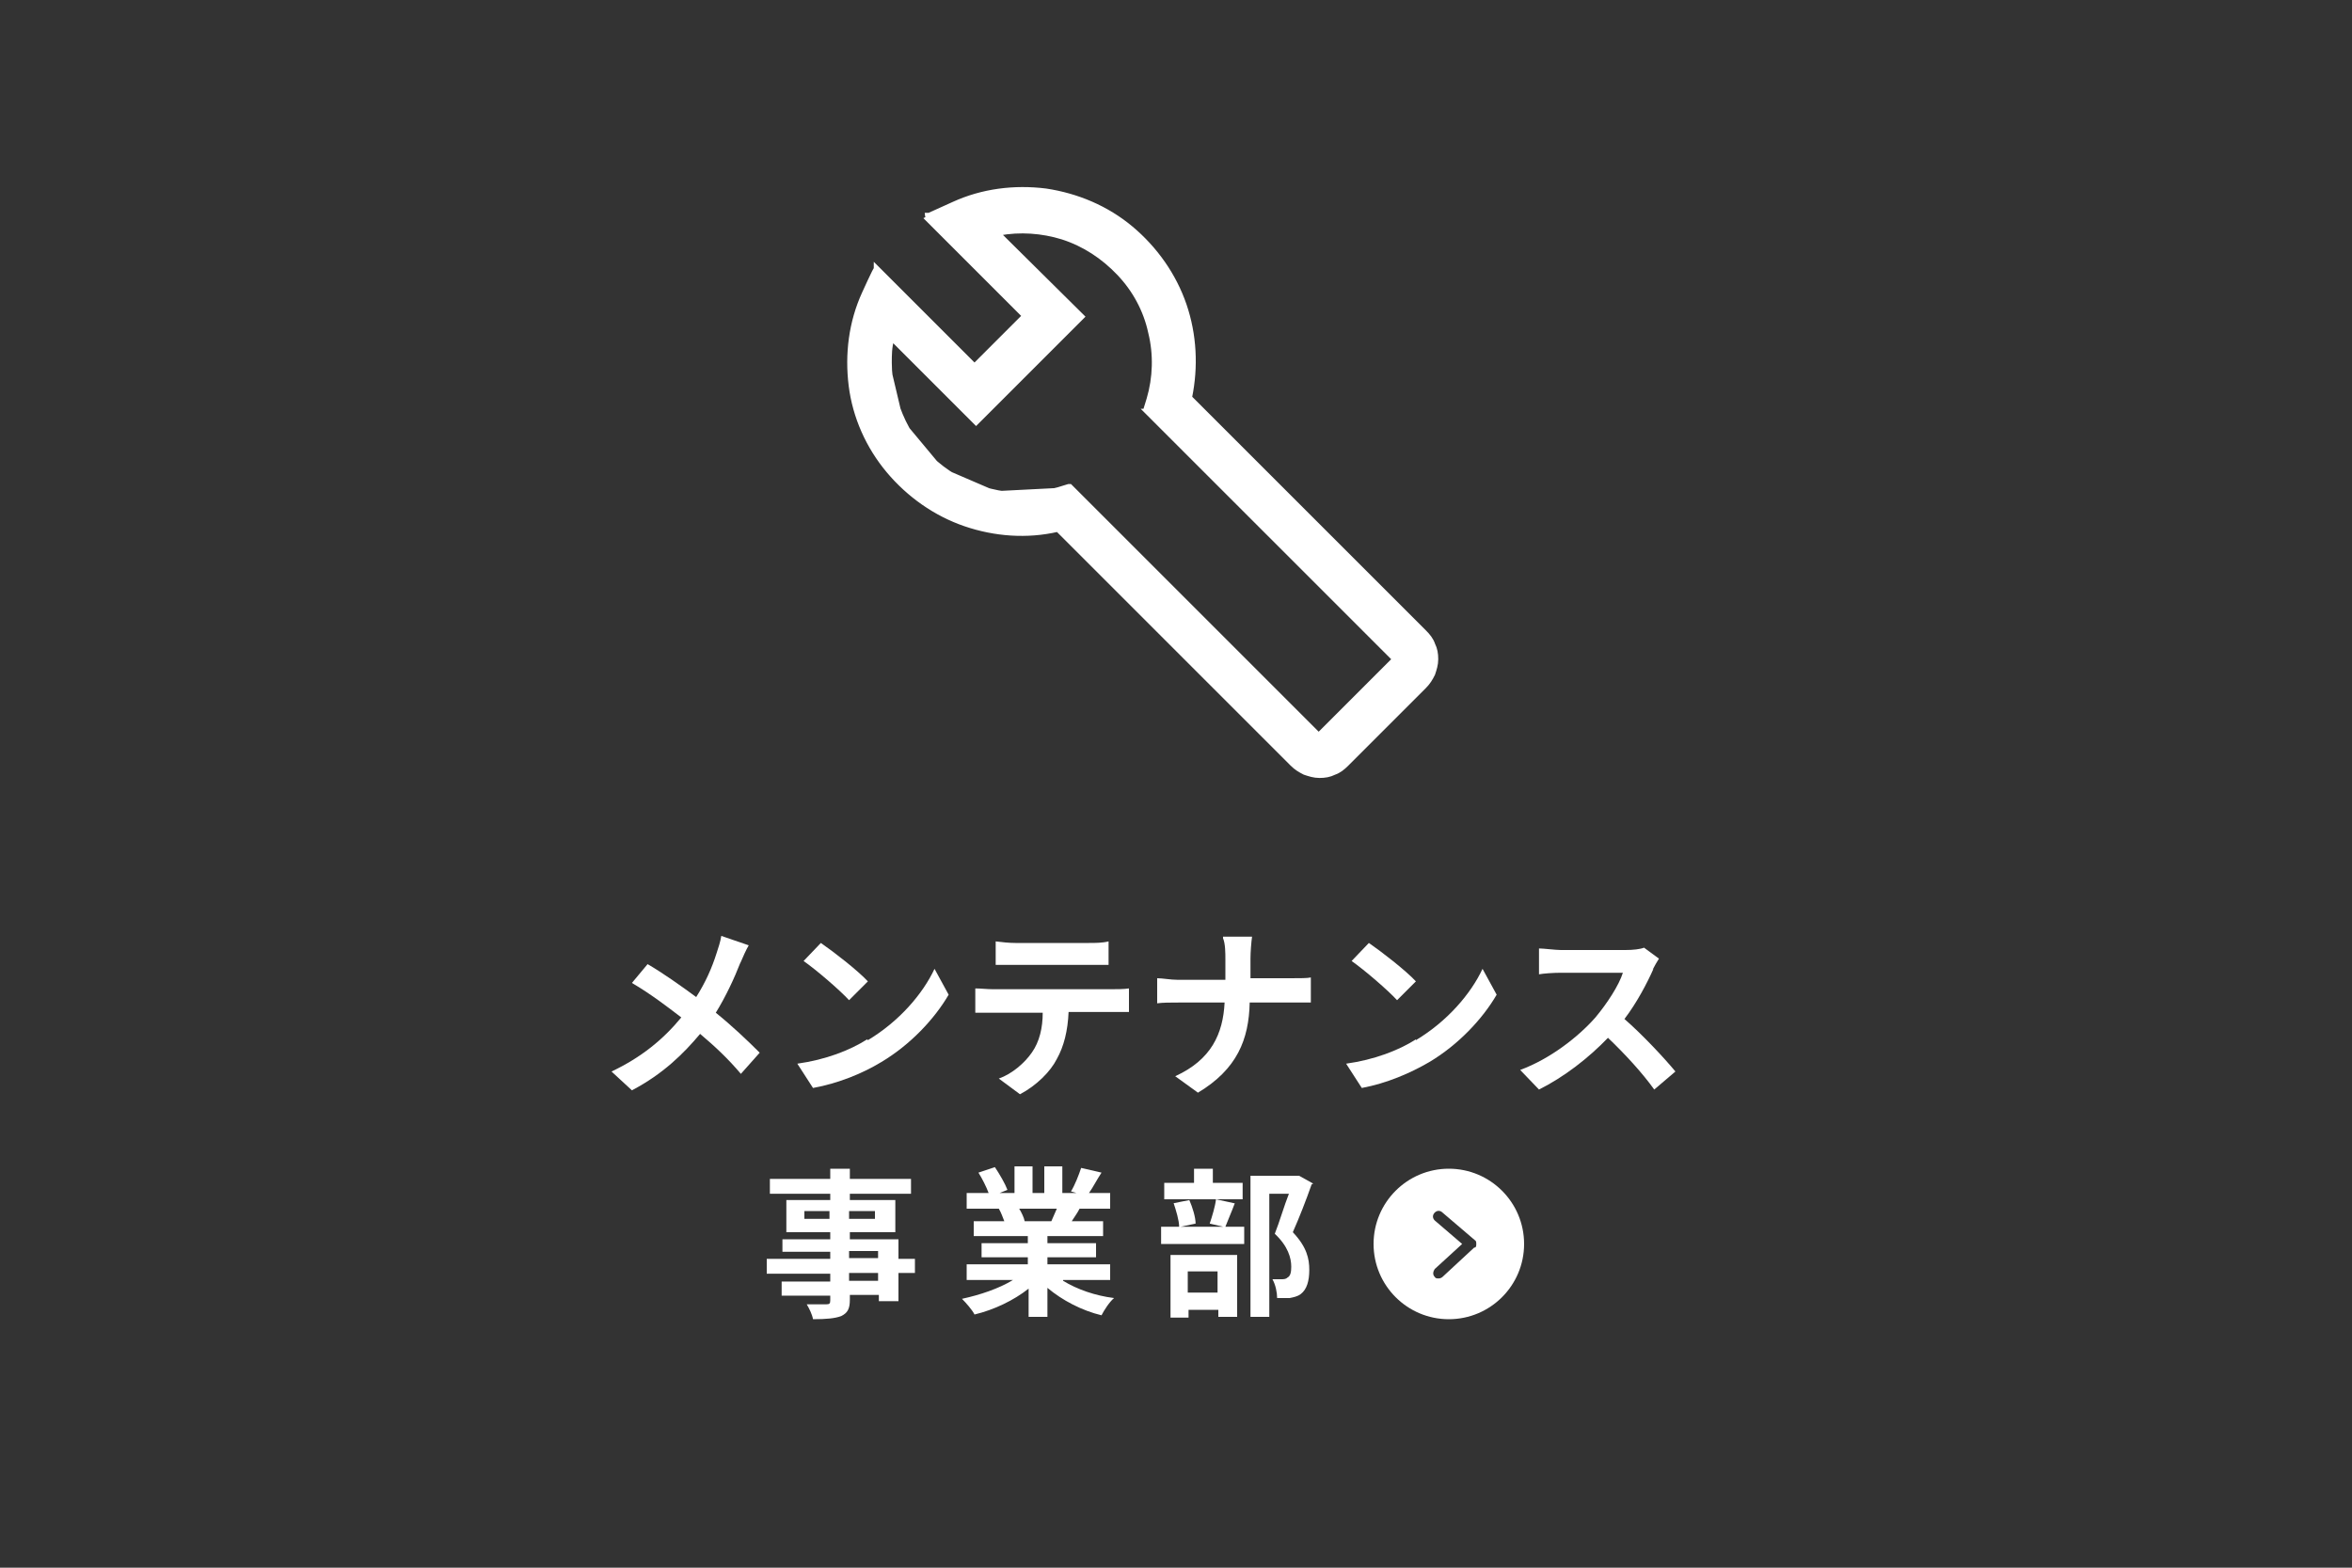
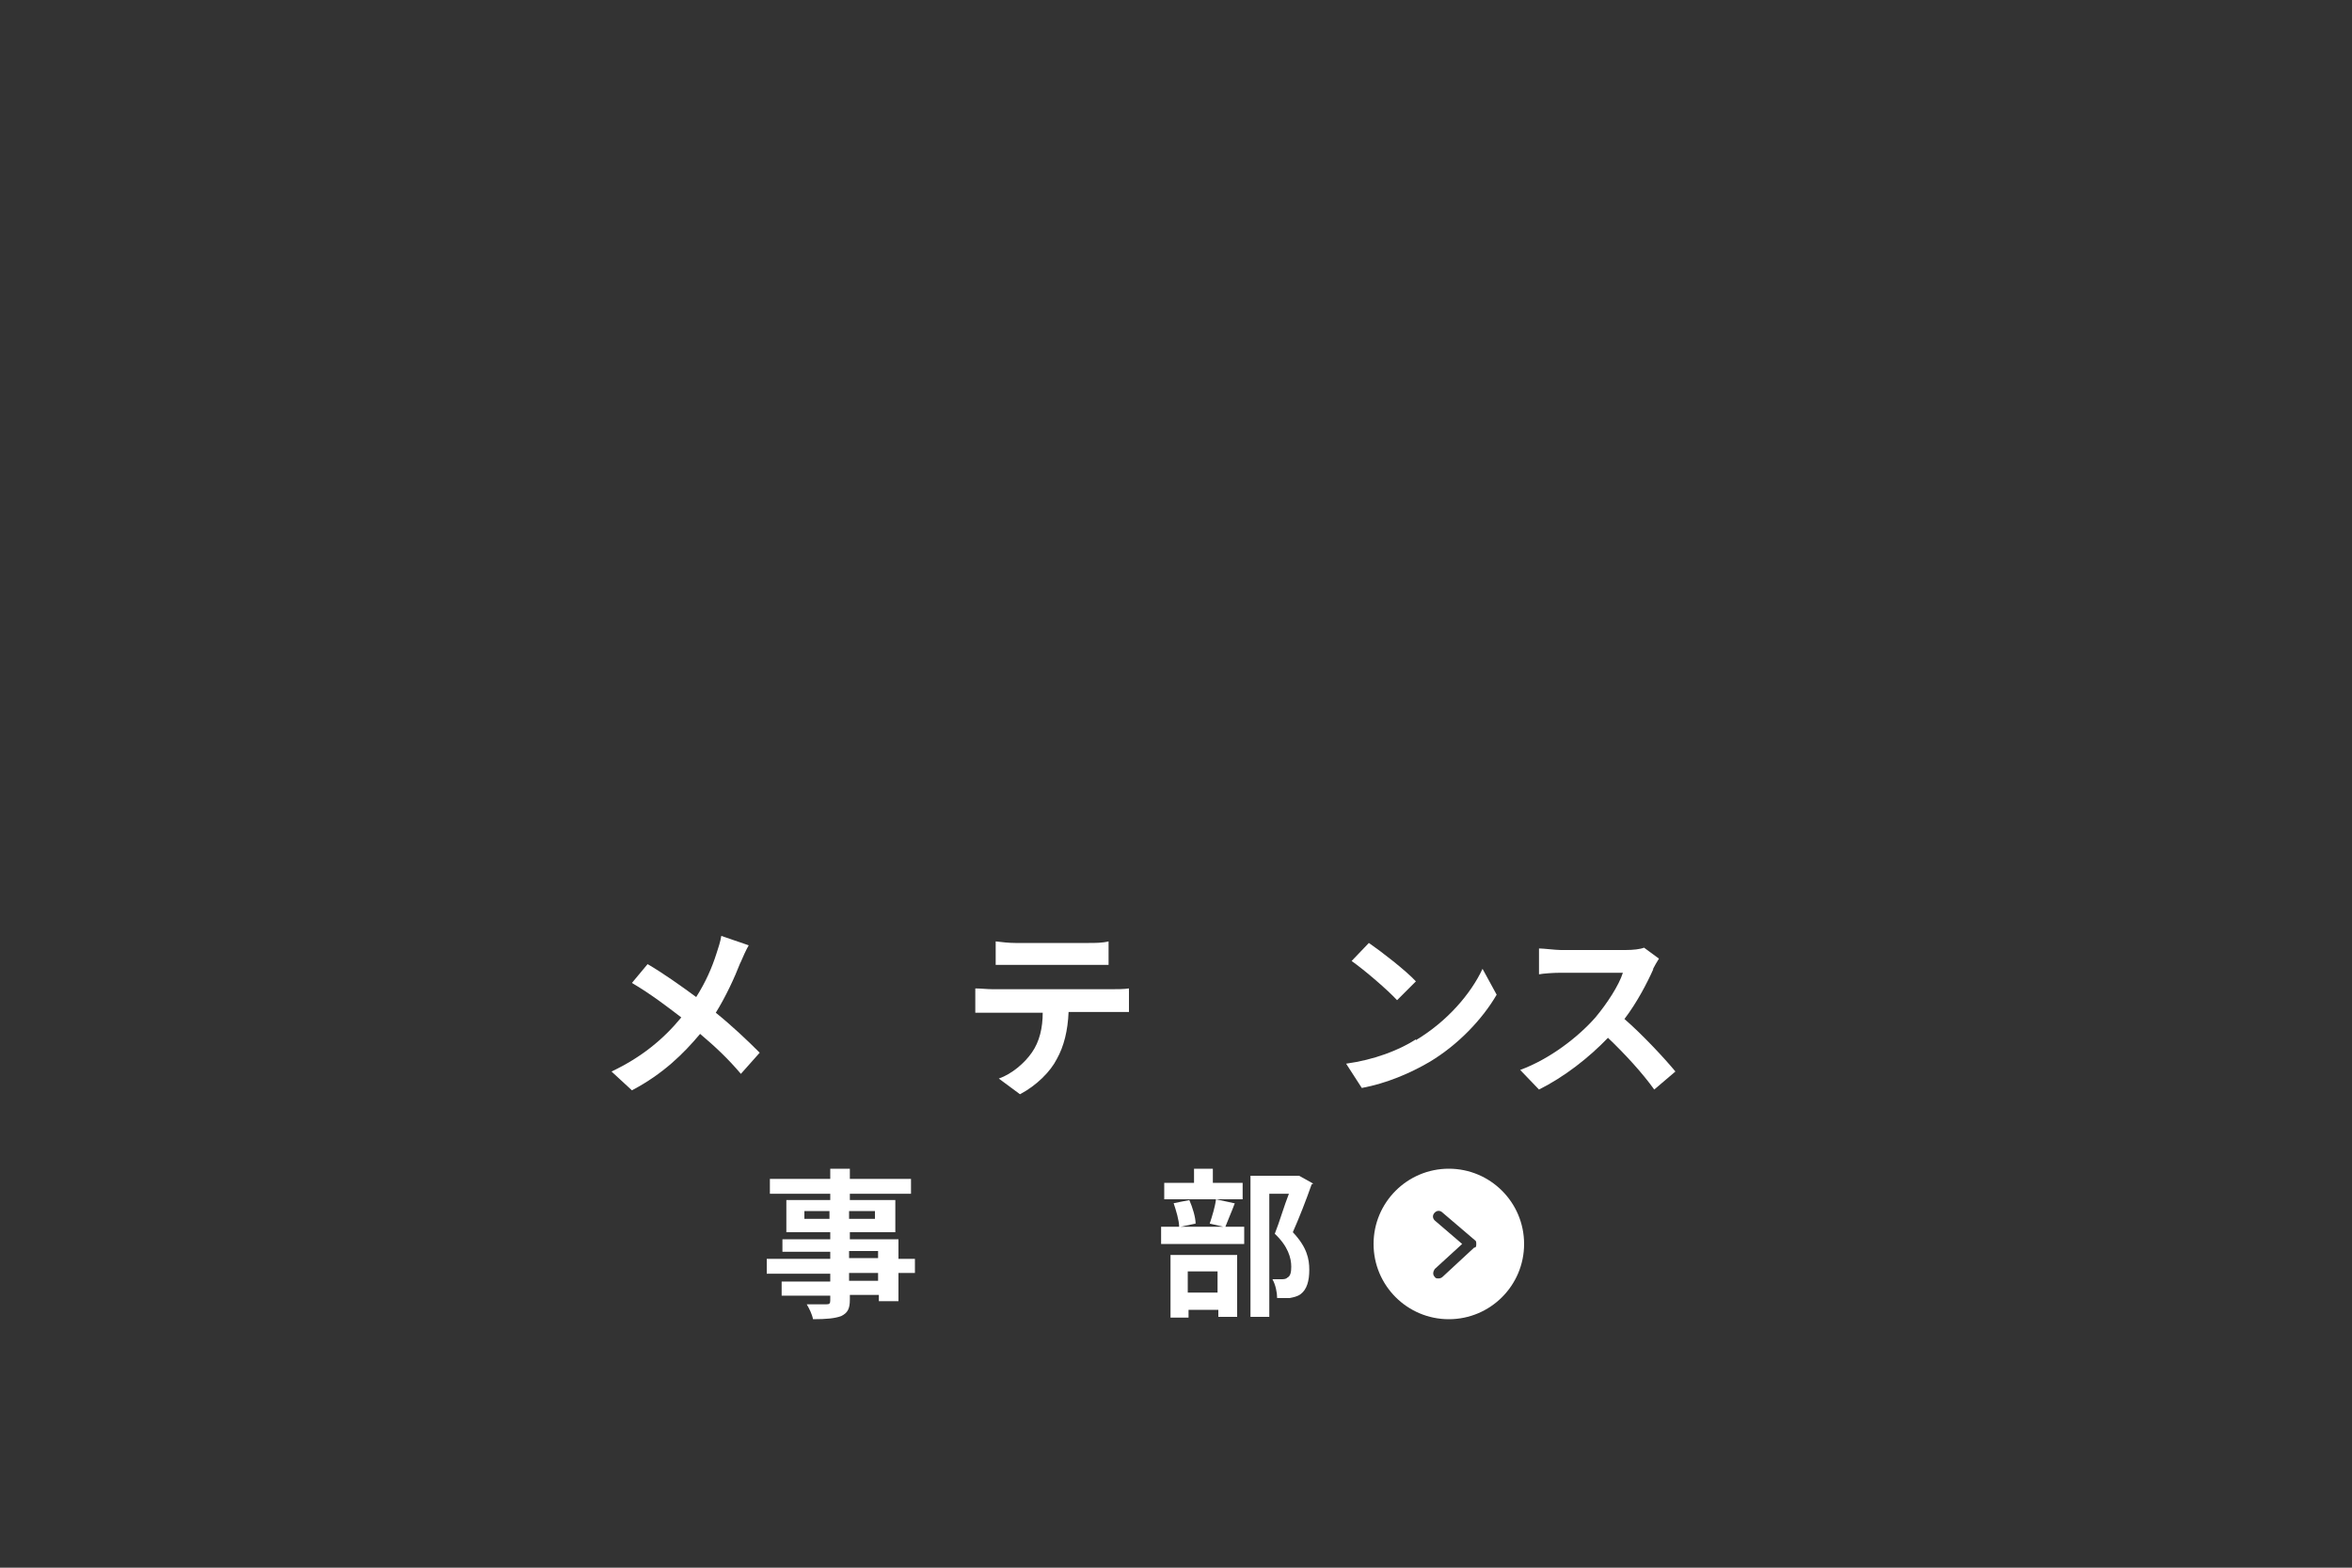
<svg xmlns="http://www.w3.org/2000/svg" id="_レイヤー_1" version="1.1" viewBox="0 0 300 200">
  <rect x="0" y="0" width="300" height="200" fill="#333333" stroke="none" />
  <defs>
    <style>
      .st0, .st1 {
        fill: #fff;
      }

      .st2 {
        fill: none;
      }

      .st1 {
        stroke: #fff;
        stroke-width: .5px;
      }
    </style>
    <clipPath id="clippath">
      <rect class="st2" x="137.9" y="-2035.9" width="1347.7" height="114.3" />
    </clipPath>
  </defs>
-   <path class="st1" d="M135,62.5l1.3-.4-1.3.4ZM135,62.5c-2.5.7-5.2.9-7.8.4M135,62.5l-7.8.4M127.2,63c-2.6-.5-5.1-1.5-7.2-3.1M127.2,63l-7.2-3.1M120,59.8c-2.1-1.6-3.8-3.7-5-6M120,59.8l-5-6M115,53.8c-1.2-2.4-1.8-5-1.8-7.6l1.8,7.6ZM118.2,27.9l12.4,12.4-6.3,6.3-12.4-12.4-.2-.2v.3c-.1,0-1.5,3.1-1.5,3.1h0c-1.7,3.7-2.2,7.8-1.7,11.8s2.2,7.8,4.8,10.9,6,5.5,9.8,6.8c3.8,1.3,7.9,1.6,11.8.7l29.9,29.9c.5.5,1,.8,1.6,1.1.6.2,1.2.4,1.9.4s1.3-.1,1.9-.4c.6-.2,1.1-.6,1.6-1.1l9.9-9.9c.5-.5.8-1,1.1-1.6.2-.6.4-1.2.4-1.9s-.1-1.3-.4-1.9c-.2-.6-.6-1.1-1.1-1.6l-29.9-29.9c.8-3.9.6-8-.7-11.8-1.3-3.8-3.7-7.2-6.8-9.8s-6.9-4.2-10.9-4.8c-4-.5-8.1,0-11.8,1.7l-3.1,1.4h-.3c0,.1.2.4.2.4h0ZM146.1,52.4l31.7,31.7-9.6,9.6-31.7-31.7h-.1c0,0-.1,0-.1,0l-1.3.4h0c-2.5.7-5.1.9-7.7.4-2.6-.5-5-1.5-7.1-3.1-2.1-1.6-3.8-3.6-4.9-5.9s-1.8-4.9-1.8-7.5h0c0-1,0-2,.3-3l10.5,10.5.2.2.2-.2,13.2-13.2.2-.2-.2-.2-10.5-10.4c2.7-.5,5.5-.3,8.1.5,2.8.9,5.2,2.5,7.2,4.6s3.4,4.7,4,7.5c.7,2.8.6,5.8-.2,8.5h0l-.4,1.3h0c0,.1.1.2.1.2h0Z" />
  <path class="st0" d="M94.4,122.9c-.7,1.8-1.8,4.2-3.1,6.3,2.1,1.7,4,3.5,5.6,5.1l-2.4,2.7c-1.6-1.9-3.3-3.5-5.2-5.1-2.1,2.5-4.7,5.1-8.7,7.2l-2.6-2.4c3.8-1.8,6.6-4.1,8.9-6.9-1.7-1.3-3.9-3-6.3-4.4l2-2.4c1.9,1.1,4.3,2.8,6.2,4.2,1.2-1.9,2-3.7,2.6-5.6.2-.6.5-1.5.6-2.2l3.5,1.2c-.3.5-.8,1.6-1,2.1h0Z" />
-   <path class="st0" d="M110.7,132.7c4-2.4,7-5.9,8.5-9.1l1.8,3.3c-1.8,3.1-4.9,6.4-8.6,8.6-2.3,1.4-5.4,2.7-8.7,3.3l-2-3.1c3.6-.5,6.7-1.7,8.9-3.1h0ZM110.7,125.2l-2.4,2.4c-1.2-1.3-4.1-3.8-5.8-5l2.2-2.3c1.6,1.1,4.7,3.5,6,4.9h0Z" />
  <path class="st0" d="M126.6,126.2h15.3c.5,0,1.5,0,2.1-.1v3c-.6,0-1.5,0-2.1,0h-5.6c-.1,2.4-.6,4.4-1.5,6-.8,1.6-2.6,3.4-4.7,4.5l-2.7-2c1.7-.6,3.3-2,4.2-3.3,1-1.4,1.4-3.2,1.4-5.1h-6.4c-.7,0-1.6,0-2.2,0v-3.1c.7,0,1.5.1,2.2.1h0ZM129.5,120.3h9.4c.8,0,1.7,0,2.5-.2v3c-.8,0-1.7,0-2.5,0h-9.4c-.8,0-1.8,0-2.5,0v-3c.8.1,1.7.2,2.5.2h0Z" />
-   <path class="st0" d="M156,119.5h3.7c-.1.7-.2,2-.2,2.8v2.5h5.2c1.1,0,2.1,0,2.5-.1v3.2c-.5,0-1.6,0-2.6,0h-5.2c-.1,4.7-1.6,8.5-6.6,11.5l-2.9-2.1c4.6-2.1,6.1-5.4,6.3-9.4h-5.9c-1,0-2,0-2.7.1v-3.2c.7,0,1.7.2,2.6.2h6.1v-2.6c0-.8,0-2-.3-2.7h0Z" />
  <path class="st0" d="M180.6,132.7c4-2.4,7-5.9,8.5-9.1l1.8,3.3c-1.8,3.1-4.9,6.4-8.6,8.6-2.4,1.4-5.4,2.7-8.6,3.3l-2-3.1c3.6-.5,6.7-1.7,8.9-3.1h0ZM180.6,125.2l-2.4,2.4c-1.2-1.3-4.1-3.8-5.8-5l2.2-2.3c1.6,1.1,4.7,3.5,6,4.9h0Z" />
  <path class="st0" d="M210.9,123.6c-.8,1.8-2.1,4.3-3.7,6.4,2.3,2,5.1,5,6.5,6.7l-2.7,2.3c-1.5-2.1-3.7-4.5-5.9-6.6-2.5,2.6-5.6,5-8.8,6.6l-2.4-2.5c3.8-1.4,7.4-4.2,9.6-6.7,1.5-1.8,3-4.1,3.5-5.7h-7.9c-1,0-2.3.1-2.8.2v-3.3c.6,0,2.1.2,2.8.2h8.2c1,0,1.9-.1,2.4-.3l1.9,1.4c-.2.3-.6,1-.8,1.4h0Z" />
  <path class="st0" d="M184.8,149.1c-5.3,0-9.6,4.3-9.6,9.6s4.3,9.6,9.6,9.6,9.6-4.3,9.6-9.6-4.3-9.6-9.6-9.6ZM188.1,159.1l-4.1,3.8c-.1.1-.3.2-.5.2s-.4,0-.5-.2c-.3-.3-.2-.7,0-1l3.5-3.2-3.5-3c-.3-.3-.3-.7,0-1,.3-.3.7-.3,1,0l4.1,3.5c.2.1.2.3.2.5s0,.4-.2.5Z" />
  <path class="st0" d="M116.7,162.4h-2.1v3.6h-2.5v-.8h-3.7v.6c0,1.2-.3,1.7-1.1,2.1-.8.3-1.9.4-3.6.4-.1-.6-.5-1.4-.8-1.9,1,0,2.2,0,2.5,0,.4,0,.5-.1.5-.5v-.6h-6.2v-1.8h6.2v-1h-8.1v-1.9h8.1v-.9h-6.1v-1.6h6.1v-.9h-5.6v-4.1h5.6v-.8h-7.7v-1.9h7.7v-1.3h2.5v1.3h7.8v1.9h-7.8v.8h5.8v4.1h-5.8v.9h6.2v2.5h2.1v1.9h0ZM105.8,155.5v-1h-3.2v1h3.2ZM108.3,154.5v1h3.3v-1h-3.3ZM108.3,160.5h3.7v-.9h-3.7v.9ZM112,162.4h-3.7v1h3.7v-1Z" />
-   <path class="st0" d="M135.6,163.4c1.8,1.1,4.1,1.9,6.5,2.2-.6.5-1.3,1.6-1.6,2.2-2.5-.6-5-1.9-6.9-3.5v3.7h-2.4v-3.6c-1.9,1.5-4.4,2.7-6.9,3.3-.3-.6-1.1-1.5-1.6-2,2.3-.5,4.7-1.3,6.5-2.4h-5.9v-2h7.8v-.9h-5.9v-1.8h5.9v-.9h-6.9v-1.9h3.9c-.2-.5-.4-1.1-.7-1.6h.2s-4.3,0-4.3,0v-2h2.8c-.3-.8-.8-1.8-1.3-2.6l2.1-.7c.6.9,1.3,2.1,1.6,2.9l-1,.4h1.9v-3.4h2.3v3.4h1.5v-3.4h2.3v3.4h1.8l-.7-.2c.5-.8,1-2.1,1.3-3l2.6.6c-.6.9-1.1,1.9-1.6,2.6h2.7v2h-3.9c-.3.6-.7,1.1-1,1.6h4v1.9h-7.1v.9h6.2v1.8h-6.2v.9h8v2h-6,0ZM130,154.2c.3.5.6,1.1.7,1.6h-.4c0,0,3.8,0,3.8,0,.2-.5.5-1.1.7-1.6h-4.9,0Z" />
  <path class="st0" d="M157.5,153.5c-.4,1.1-.9,2.2-1.2,3h2.4v2.2h-10.6v-2.2h2.3c0-.8-.4-2.1-.7-3l2-.4c.4.9.8,2.2.8,3l-1.9.4h5.4l-1.7-.4c.3-.9.7-2.2.8-3.1l2.3.5h0ZM158.4,153h-9.9v-2.1h3.8v-1.8h2.4v1.8h3.8v2.1h0ZM149.3,160.1h8.5v7.9h-2.4v-.9h-3.8v1h-2.3v-8h0ZM151.5,162.2v2.7h3.8v-2.7h-3.8ZM167.3,151.1c-.7,2-1.6,4.3-2.4,6.1,1.8,1.9,2.1,3.4,2.1,4.8s-.3,2.5-1.1,3.1c-.4.3-.9.4-1.4.5-.5,0-1.1,0-1.6,0,0-.7-.2-1.7-.6-2.4.4,0,.8,0,1.1,0,.3,0,.6,0,.8-.2.4-.2.5-.7.5-1.4,0-1.1-.4-2.6-2.1-4.2.6-1.5,1.2-3.6,1.8-5.1h-2.5v15.7h-2.4v-18h6.2c0,0,1.8,1,1.8,1h0Z" />
</svg>